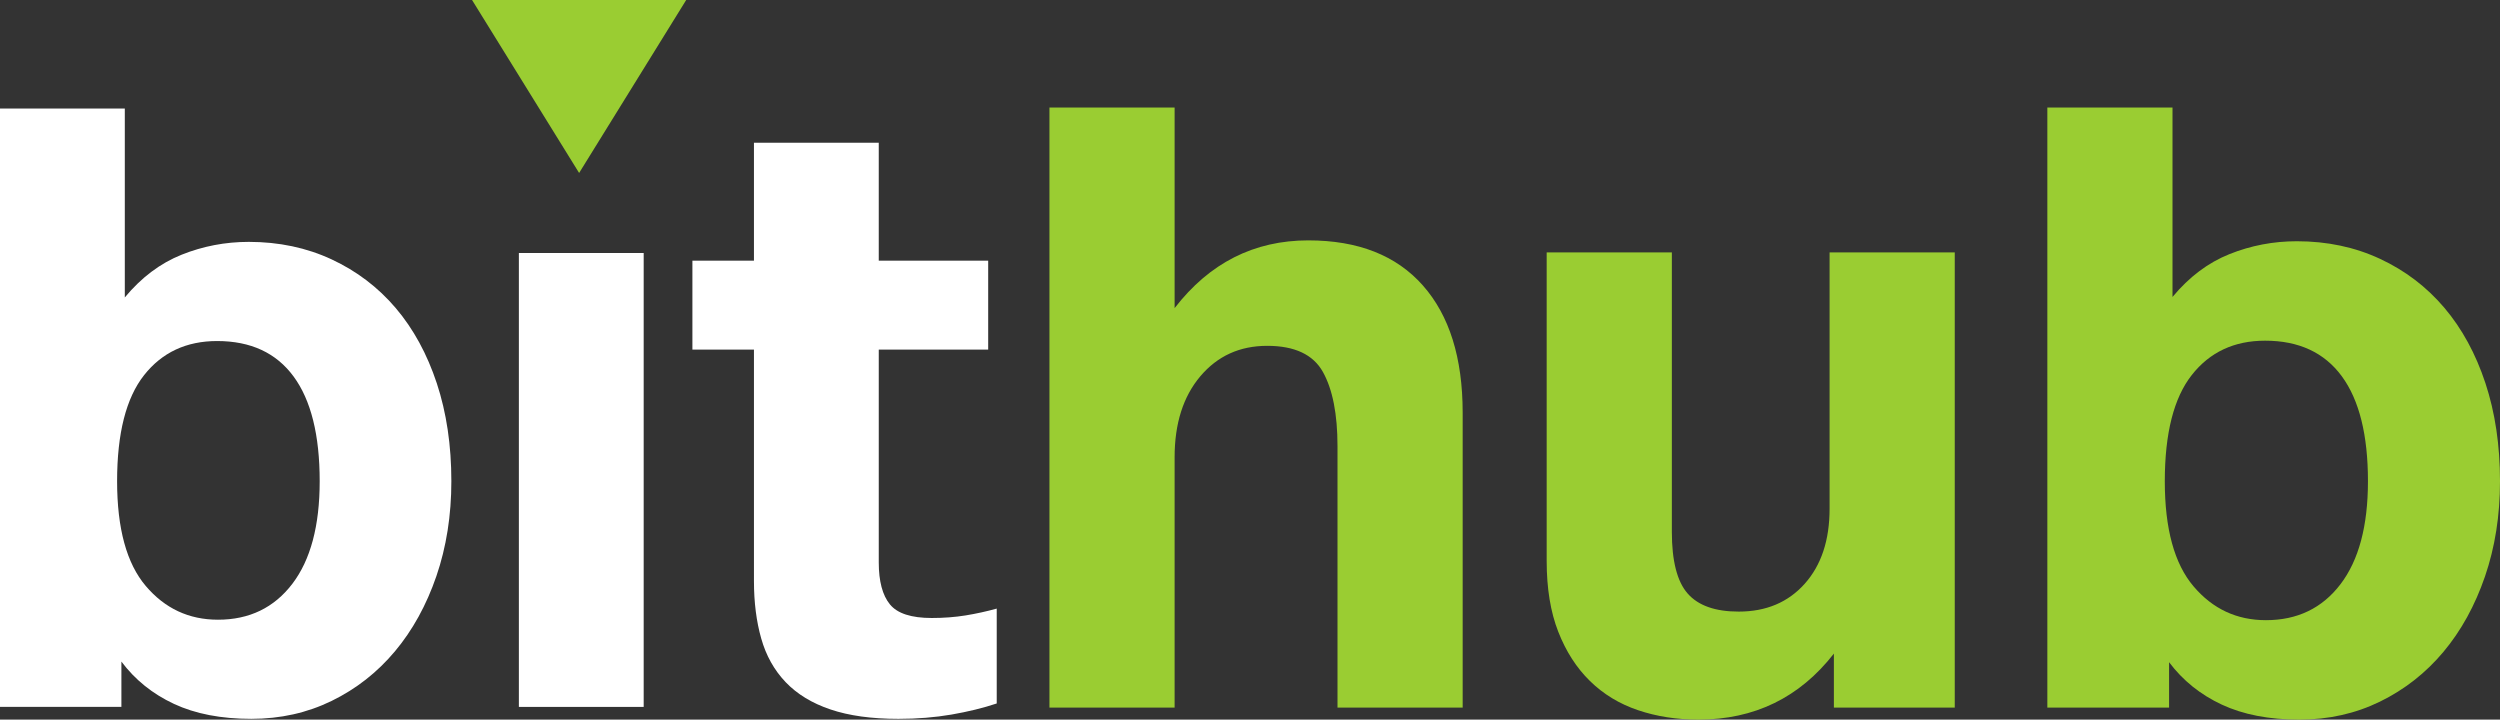
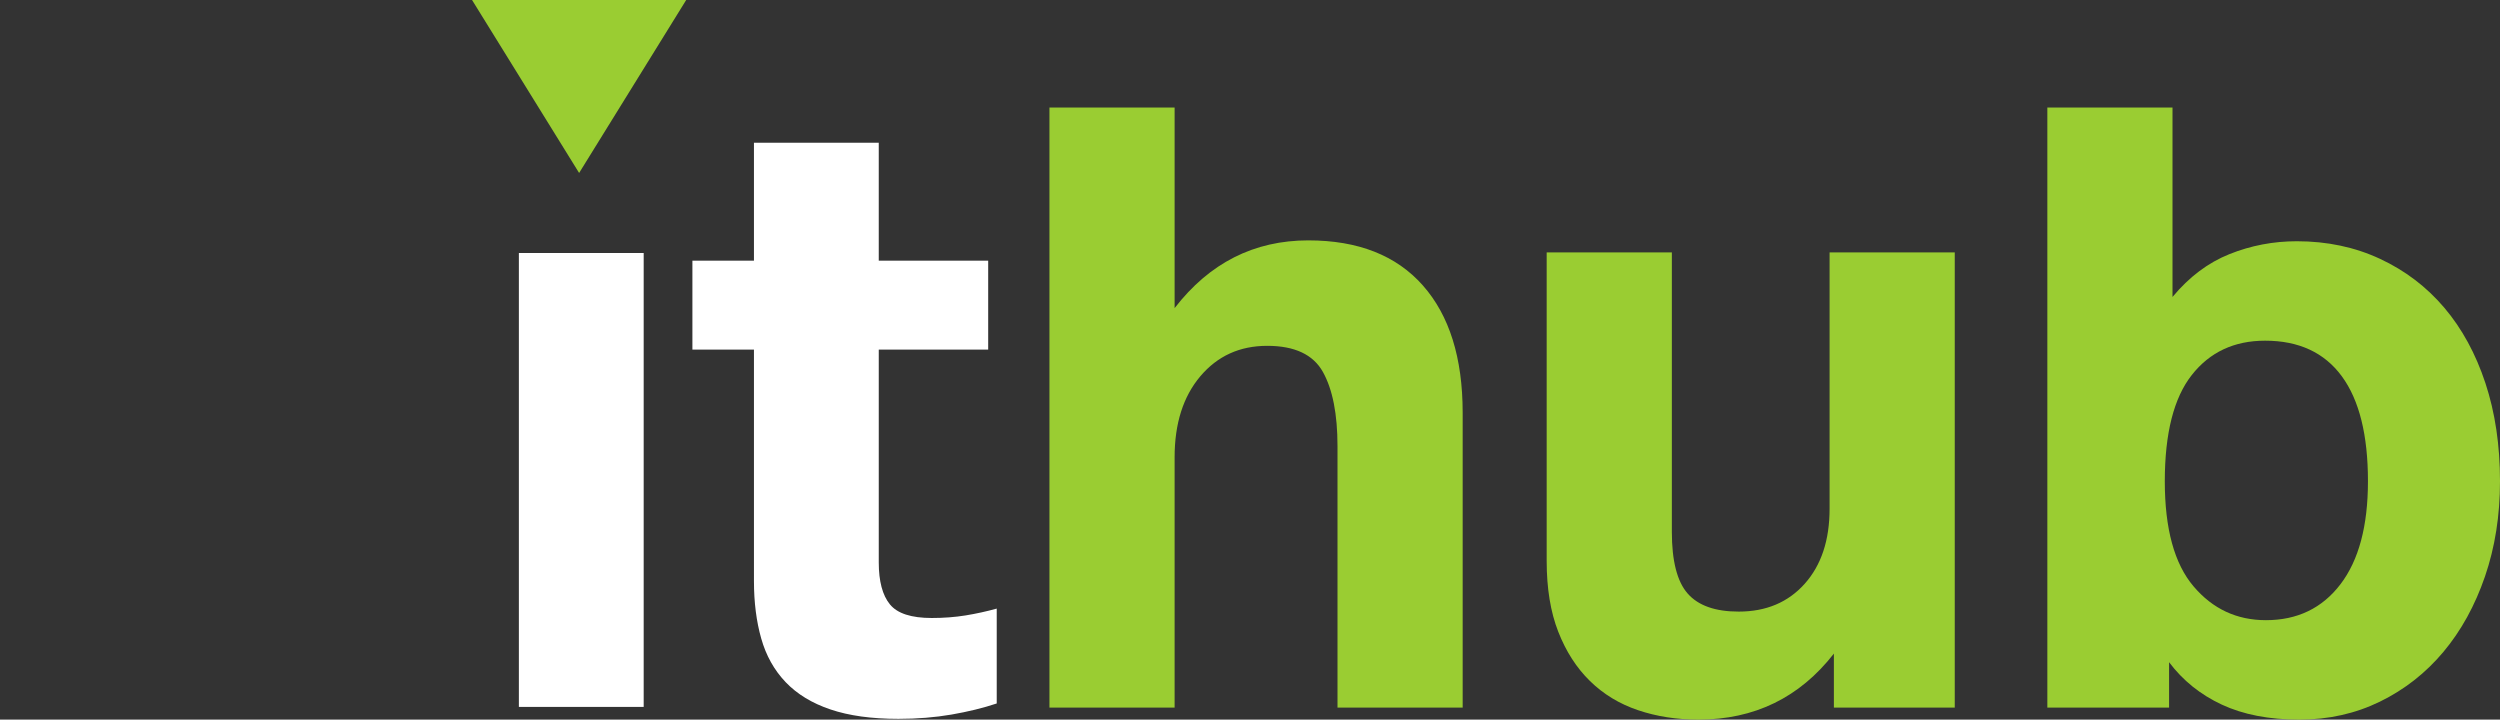
<svg xmlns="http://www.w3.org/2000/svg" version="1.1" id="Logos" x="0px" y="0px" width="324.824px" height="93.499px" viewBox="0 0 324.824 93.499" enable-background="new 0 0 324.824 93.499" xml:space="preserve">
  <rect x="0" y="0" width="324.824" height="93.499" fill="#333333" stroke="none" />
  <g id="Logo_Version_dark_Versuch">
    <g id="Ebene_3_Kopie_2_Kopie_Kopie">
      <circle display="none" fill="#9ACD32" cx="75.942" cy="9.945" r="13.775" />
      <polygon fill="#9ACD32" points="61.333,0 89.157,0 75.245,22.474 75.245,22.474   " />
    </g>
    <g id="Ebene_1_Kopie">
      <g>
        <polygon display="none" fill="#FFFFFF" points="63.515,8.389 75.454,1.495 87.394,8.389 87.394,22.174 75.454,29.067      63.515,22.174    " />
-         <path fill="#FFFFFF" d="M16.216,38.647c2.147-2.591,4.609-4.442,7.386-5.554c2.776-1.11,5.682-1.666,8.719-1.666     c3.924,0,7.514,0.76,10.773,2.277c3.257,1.519,6.034,3.629,8.33,6.33c2.294,2.703,4.071,5.962,5.332,9.773     c1.258,3.814,1.888,8.053,1.888,12.717c0,4.443-0.649,8.554-1.943,12.329c-1.296,3.776-3.093,7.035-5.387,9.773     c-2.296,2.74-5.037,4.888-8.219,6.441c-3.185,1.556-6.664,2.332-10.44,2.332c-3.925,0-7.275-0.647-10.051-1.942     c-2.777-1.295-5.054-3.127-6.831-5.498v5.887H0V14.101h16.216V38.647z M28.211,44.311c-3.999,0-7.164,1.482-9.497,4.443     c-2.333,2.962-3.499,7.552-3.499,13.771c0,6.147,1.239,10.683,3.721,13.606c2.48,2.926,5.609,4.387,9.385,4.387     c4.071,0,7.292-1.555,9.663-4.665c2.369-3.108,3.554-7.552,3.554-13.328c0-5.997-1.13-10.531-3.388-13.604     C35.892,45.849,32.579,44.311,28.211,44.311z" />
        <path fill="#FFFFFF" d="M83.633,91.848H67.417V32.872h16.216V91.848z" />
        <path fill="#FFFFFF" d="M114.177,33.871h14.217v11.552h-14.217v27.655c0,2.442,0.481,4.259,1.444,5.441     c0.961,1.187,2.777,1.777,5.442,1.777c1.555,0,3.016-0.111,4.387-0.333c1.369-0.223,2.721-0.519,4.054-0.889v12.327     c-1.777,0.593-3.74,1.072-5.886,1.444c-2.148,0.369-4.443,0.555-6.886,0.555c-3.481,0-6.425-0.406-8.83-1.222     c-2.407-0.813-4.351-1.999-5.831-3.554c-1.482-1.557-2.537-3.443-3.166-5.665c-0.63-2.221-0.944-4.701-0.944-7.441V45.422h-7.997     V33.871h7.997V18.543h16.216V33.871L114.177,33.871z" />
      </g>
    </g>
  </g>
  <g id="Logo_Version_light_Versuch" display="none">
    <g id="Ebene_3_Kopie_2_Kopie_Kopie_Kopie" display="inline">
      <circle display="none" fill="#432680" cx="75.942" cy="9.945" r="13.775" />
      <polygon fill="#432680" points="61.333,0 89.157,0 75.245,22.474 75.245,22.474   " />
    </g>
    <g id="Ebene_1_Kopie_Kopie" display="inline">
      <g>
        <polygon display="none" fill="#46BBC1" points="63.515,8.389 75.454,1.495 87.394,8.389 87.394,22.174 75.454,29.067      63.515,22.174    " />
        <path fill="#FFFFFF" d="M16.216,38.647c2.147-2.591,4.609-4.442,7.386-5.554c2.776-1.11,5.682-1.666,8.719-1.666     c3.924,0,7.514,0.76,10.773,2.277c3.257,1.519,6.034,3.629,8.33,6.33c2.294,2.703,4.071,5.962,5.332,9.773     c1.258,3.814,1.888,8.053,1.888,12.717c0,4.443-0.649,8.554-1.943,12.329c-1.296,3.776-3.093,7.035-5.387,9.773     c-2.296,2.74-5.037,4.888-8.219,6.441c-3.185,1.556-6.664,2.332-10.44,2.332c-3.925,0-7.275-0.647-10.051-1.942     c-2.777-1.295-5.054-3.127-6.831-5.498v5.887H0V14.101h16.216V38.647z M28.211,44.311c-3.999,0-7.164,1.482-9.497,4.443     c-2.333,2.962-3.499,7.552-3.499,13.771c0,6.147,1.239,10.683,3.721,13.606c2.48,2.926,5.609,4.387,9.385,4.387     c4.071,0,7.292-1.555,9.663-4.665c2.369-3.108,3.554-7.552,3.554-13.328c0-5.997-1.13-10.531-3.388-13.604     C35.892,45.849,32.579,44.311,28.211,44.311z" />
        <path fill="#FFFFFF" d="M83.633,91.848H67.417V32.872h16.216V91.848z" />
-         <path fill="#FFFFFF" d="M114.177,33.871h14.217v11.552h-14.217v27.655c0,2.442,0.481,4.259,1.444,5.441     c0.961,1.187,2.777,1.777,5.442,1.777c1.555,0,3.016-0.111,4.387-0.333c1.369-0.223,2.721-0.519,4.054-0.889v12.327     c-1.777,0.593-3.74,1.072-5.886,1.444c-2.148,0.369-4.443,0.555-6.886,0.555c-3.481,0-6.425-0.406-8.83-1.222     c-2.407-0.813-4.351-1.999-5.831-3.554c-1.482-1.557-2.537-3.443-3.166-5.665c-0.63-2.221-0.944-4.701-0.944-7.441V45.422h-7.997     V33.871h7.997V18.543h16.216V33.871L114.177,33.871z" />
        <path fill="#432680" d="M152.827,38.647c2.147-2.591,4.609-4.442,7.386-5.554c2.776-1.11,5.682-1.666,8.719-1.666     c3.924,0,7.514,0.76,10.773,2.277c3.258,1.519,6.033,3.629,8.33,6.33c2.293,2.703,4.07,5.962,5.33,9.773     c1.26,3.814,1.889,8.053,1.889,12.717c0,4.443-0.648,8.554-1.943,12.329c-1.296,3.776-3.092,7.035-5.387,9.773     c-2.297,2.74-5.036,4.888-8.219,6.441c-3.186,1.556-6.664,2.332-10.44,2.332c-3.925,0-7.274-0.647-10.051-1.942     s-5.054-3.127-6.831-5.498v5.887h-15.771V14.101h16.216L152.827,38.647L152.827,38.647z M164.822,44.311     c-3.999,0-7.164,1.482-9.497,4.443c-2.333,2.962-3.499,7.552-3.499,13.771c0,6.147,1.239,10.683,3.721,13.606     c2.48,2.926,5.61,4.387,9.385,4.387c4.07,0,7.292-1.555,9.663-4.665c2.368-3.108,3.554-7.552,3.554-13.328     c0-5.997-1.13-10.531-3.388-13.604C172.502,45.849,169.19,44.311,164.822,44.311z" />
-         <path fill="#432680" d="M230.019,31.427c4.517,0,8.553,0.76,12.106,2.277c3.555,1.519,6.553,3.665,8.996,6.44     c2.443,2.777,4.313,6.128,5.608,10.053c1.295,3.926,1.942,8.257,1.942,12.994v3.109h-41.094     c0.295,4.888,1.701,8.517,4.221,10.885c2.517,2.371,5.887,3.556,10.106,3.556c3.332,0,6.07-0.724,8.22-2.166     c2.146-1.444,3.849-3.276,5.108-5.498l12.994,6.331c-2.813,4.441-6.479,7.886-10.995,10.328     c-4.518,2.443-9.96,3.665-16.327,3.665c-4.739,0-8.96-0.776-12.661-2.332c-3.703-1.555-6.83-3.701-9.386-6.441     c-2.555-2.738-4.519-6.016-5.887-9.829c-1.371-3.813-2.056-7.941-2.056-12.384c0-4.517,0.647-8.682,1.943-12.495     c1.295-3.813,3.166-7.09,5.609-9.83c2.443-2.738,5.479-4.867,9.107-6.386C221.206,32.187,225.354,31.427,230.019,31.427z      M230.019,43.201c-3.554,0-6.425,1.038-8.606,3.108c-2.187,2.074-3.463,5.295-3.832,9.663h24.435     c-0.298-4.441-1.481-7.681-3.554-9.718C236.386,44.219,233.573,43.201,230.019,43.201z" />
        <path fill="#432680" d="M300.989,31.316c6.367,0,11.254,1.944,14.66,5.831c3.404,3.889,5.109,9.387,5.109,16.494v38.207h-16.217     v-33.32c0-4.441-0.629-7.812-1.889-10.106c-1.26-2.294-3.664-3.442-7.219-3.442s-6.441,1.315-8.663,3.942     c-2.222,2.629-3.332,6.128-3.332,10.496v32.432h-16.216V32.872h15.771v7.773c2.146-3.332,4.756-5.72,7.83-7.164     C293.897,32.039,297.286,31.316,300.989,31.316z" />
      </g>
    </g>
  </g>
  <g>
    <path fill="#9ACD32" d="M152.618,40.032c4.528-5.865,10.321-8.8,17.376-8.8c6.461,0,11.418,1.95,14.871,5.848   s5.179,9.412,5.179,16.542V91.94h-16.263V57.966c0-4.158-0.632-7.369-1.894-9.635c-1.264-2.265-3.676-3.397-7.24-3.397   s-6.46,1.319-8.688,3.954c-2.228,2.637-3.342,6.146-3.342,10.526V91.94h-16.263V13.968h16.263V40.032z" />
    <path fill="#9ACD32" d="M253.981,91.94h-15.705v-7.018c-4.456,5.719-10.323,8.577-17.6,8.577c-2.823,0-5.44-0.409-7.854-1.226   c-2.414-0.816-4.493-2.078-6.237-3.787c-1.746-1.707-3.119-3.843-4.121-6.404c-1.003-2.563-1.504-5.626-1.504-9.19v-40.1h16.263   v36.313c0,3.787,0.686,6.461,2.061,8.021c1.373,1.56,3.582,2.339,6.628,2.339c3.564,0,6.422-1.206,8.576-3.62   c2.153-2.412,3.23-5.662,3.23-9.746V32.792h16.263V91.94z" />
    <path fill="#9ACD32" d="M282.273,38.585c2.153-2.599,4.623-4.456,7.407-5.57c2.785-1.114,5.698-1.67,8.744-1.67   c3.935,0,7.536,0.762,10.805,2.283c3.267,1.523,6.052,3.639,8.354,6.349c2.301,2.712,4.083,5.979,5.347,9.803   c1.262,3.825,1.894,8.075,1.894,12.754c0,4.455-0.651,8.576-1.95,12.364c-1.3,3.787-3.101,7.056-5.402,9.802   c-2.302,2.748-5.051,4.901-8.242,6.461c-3.193,1.559-6.684,2.339-10.471,2.339c-3.937,0-7.296-0.651-10.08-1.949   c-2.785-1.299-5.068-3.137-6.851-5.514v5.903H266.01V13.968h16.263V38.585z M294.303,44.265c-4.011,0-7.185,1.486-9.523,4.456   c-2.34,2.971-3.509,7.574-3.509,13.813c0,6.164,1.242,10.712,3.731,13.645c2.486,2.935,5.625,4.4,9.412,4.4   c4.083,0,7.313-1.56,9.69-4.679c2.376-3.119,3.564-7.574,3.564-13.366c0-6.016-1.133-10.563-3.397-13.646   C302.006,45.807,298.683,44.265,294.303,44.265z" />
  </g>
</svg>